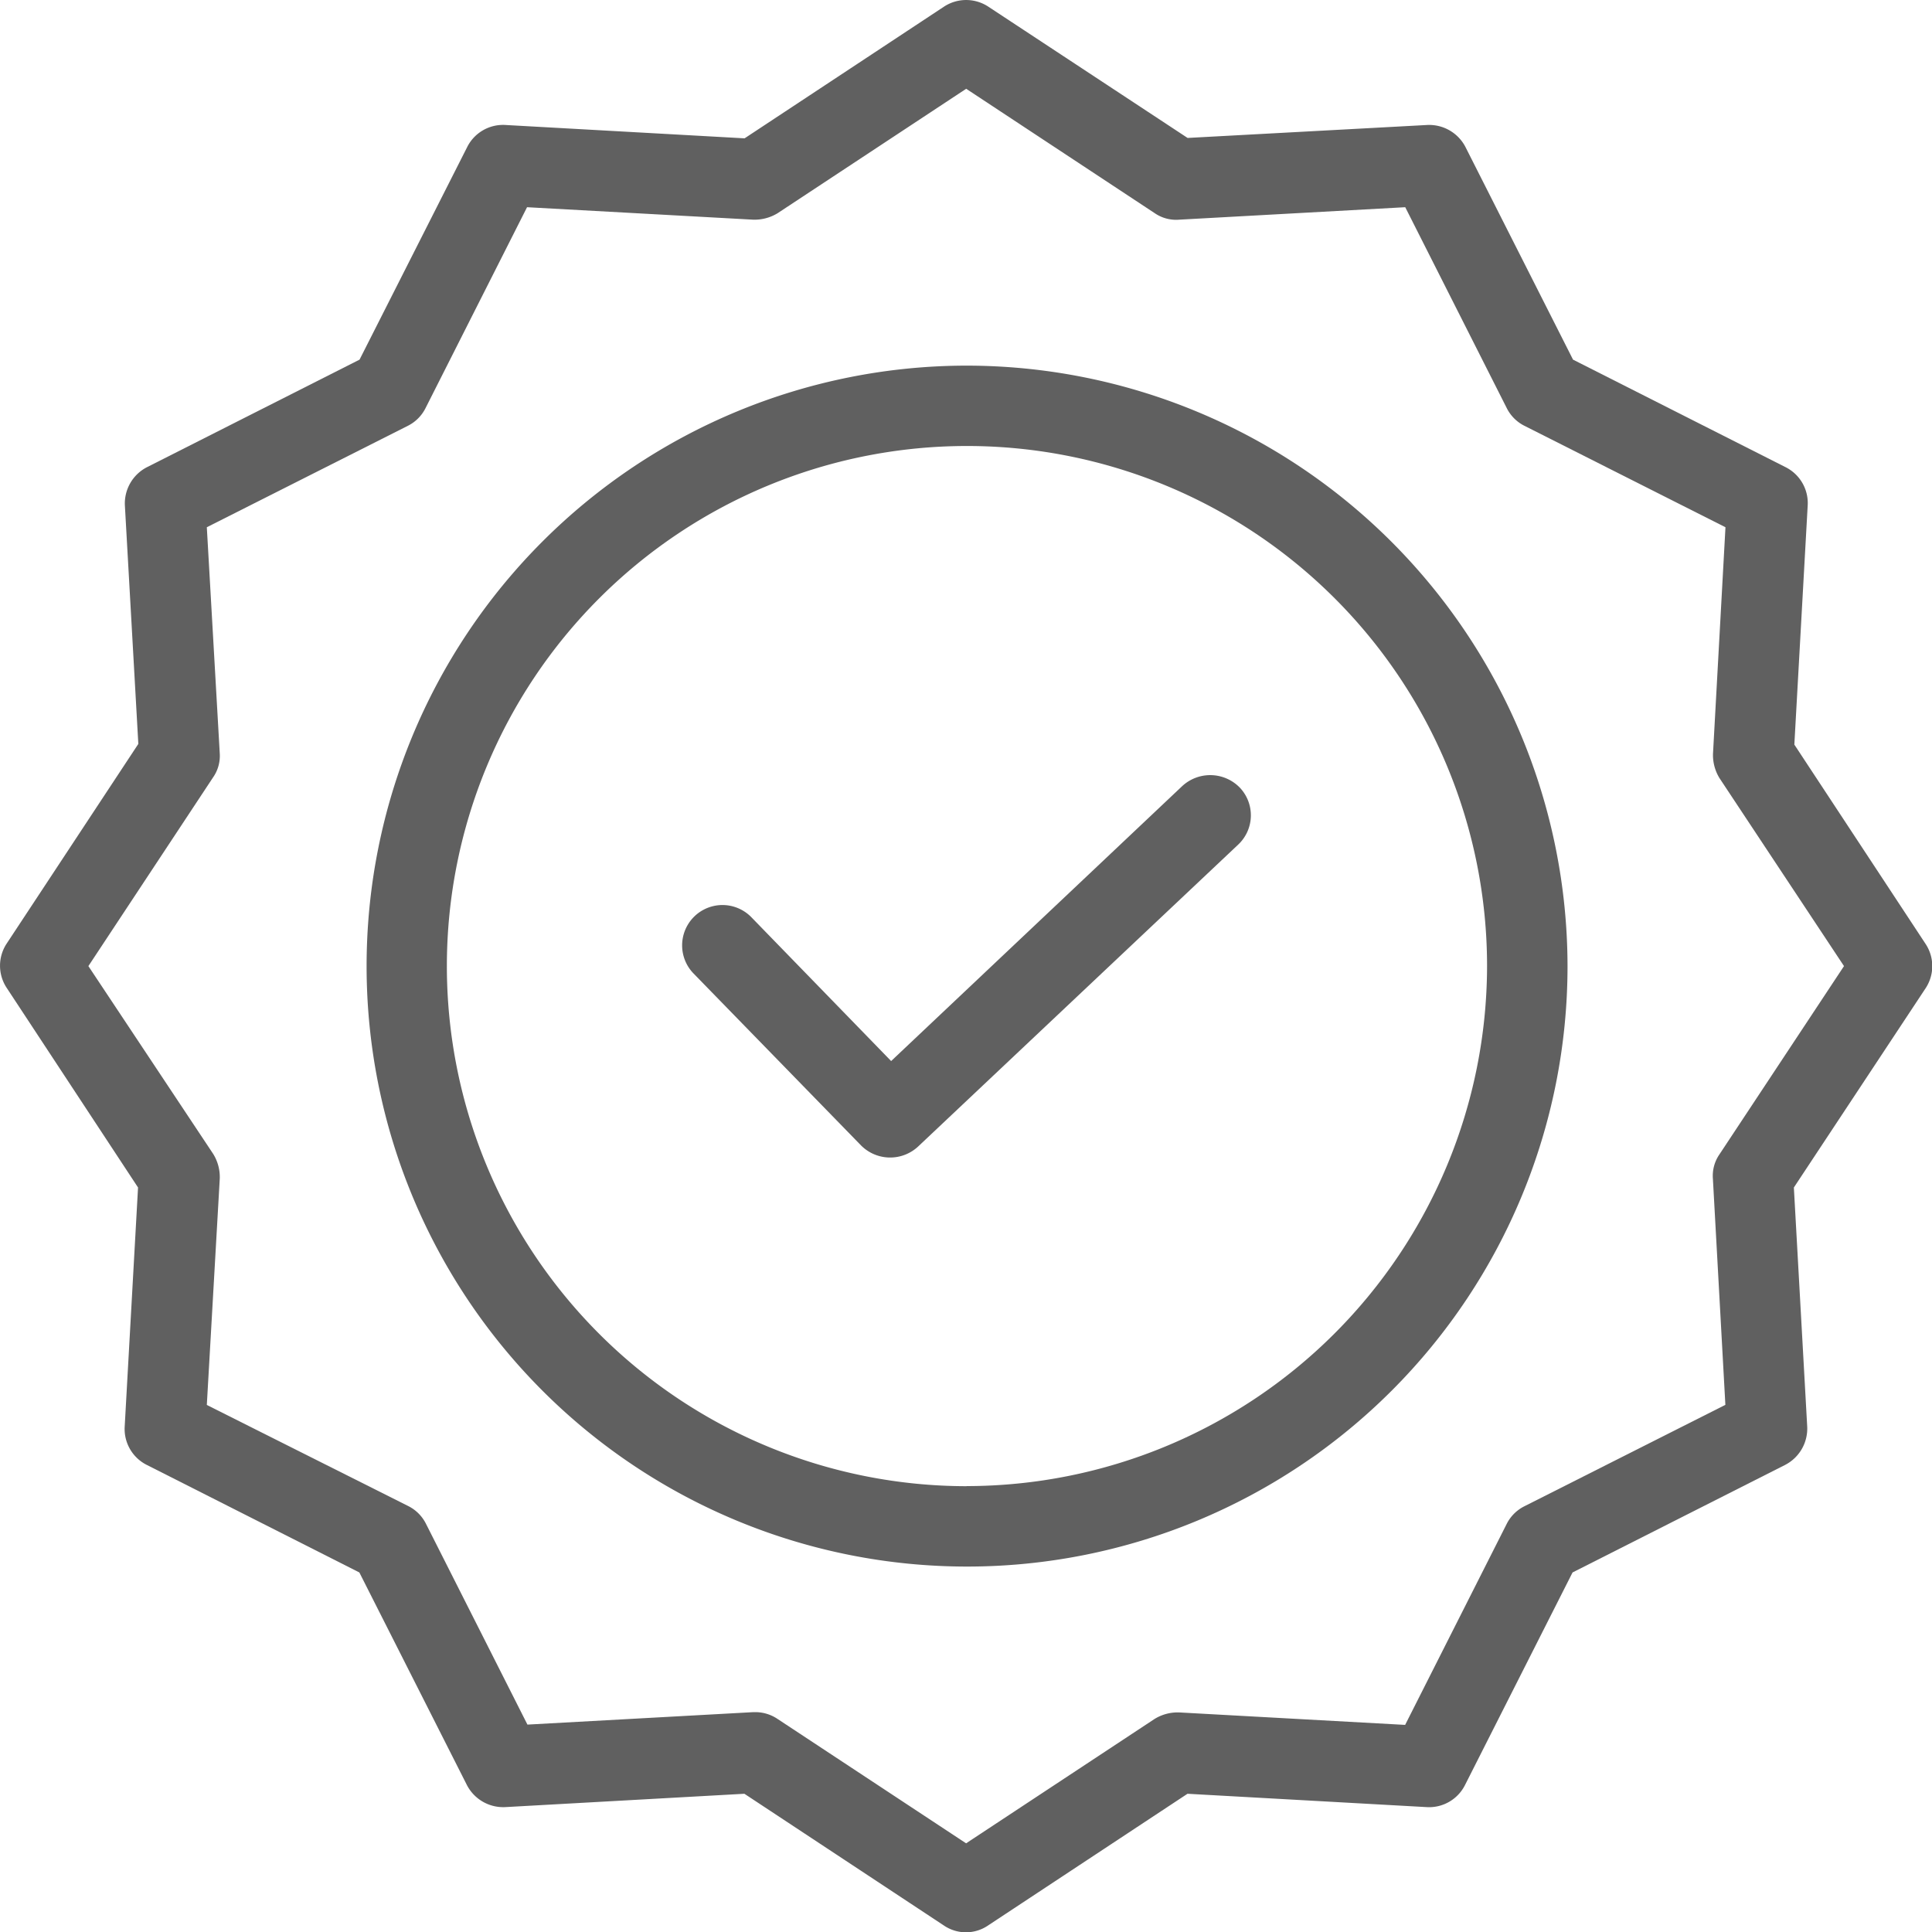
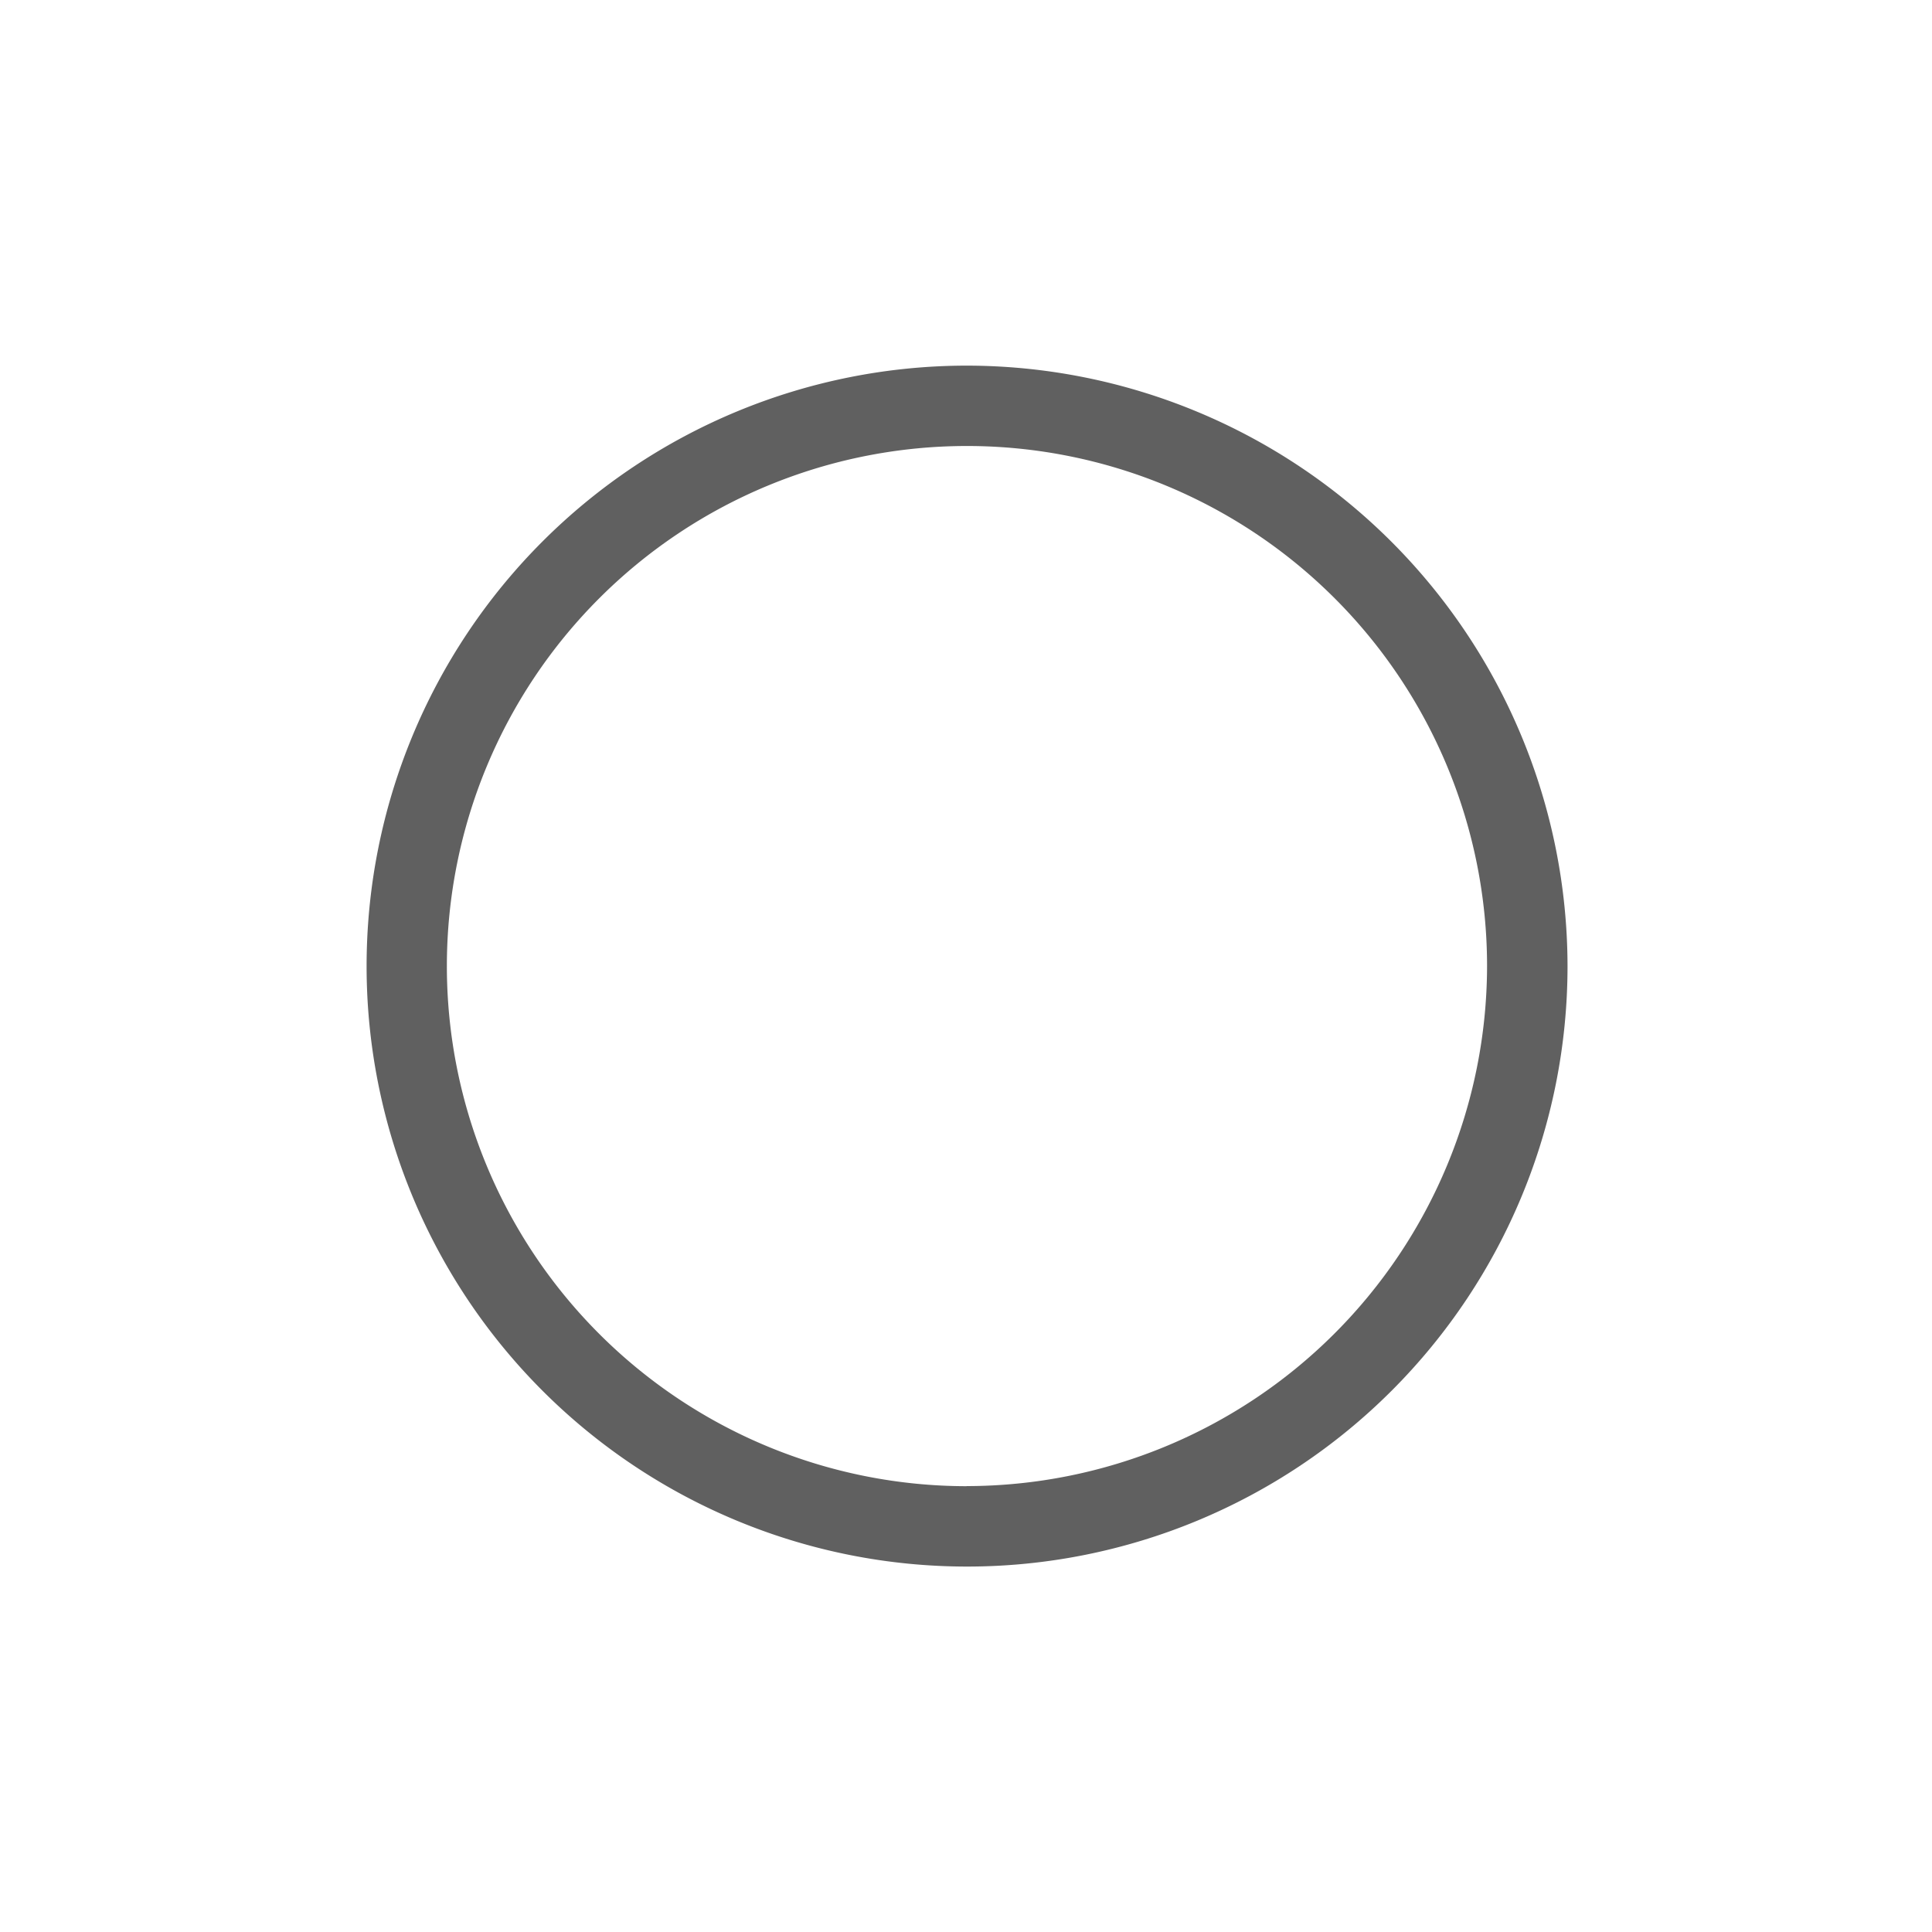
<svg xmlns="http://www.w3.org/2000/svg" id="quality" width="20" height="20" viewBox="0 0 20 20">
-   <path id="Контур_761" data-name="Контур 761" d="M175.13,192.736l-3.014,2.847-1.446-1.488a.417.417,0,0,0-.6.581l1.735,1.781a.425.425,0,0,0,.589.012l3.315-3.127a.416.416,0,0,0,.017-.589A.427.427,0,0,0,175.13,192.736Zm0,0" transform="translate(-162.891 -184.599)" fill="#606060" />
  <path id="Контур_762" data-name="Контур 762" d="M97.1,90.551a6.216,6.216,0,1,0,6.221,6.216A6.224,6.224,0,0,0,97.1,90.551Zm0,11.6a5.384,5.384,0,1,1,5.388-5.384A5.392,5.392,0,0,1,97.1,102.15Zm0,0" transform="translate(-87.094 -86.766)" fill="#606060" />
-   <path id="Контур_763" data-name="Контур 763" d="M19,7.707l.138-2.472a.416.416,0,0,0-.229-.4l-2.2-1.113-1.113-2.2a.423.423,0,0,0-.4-.229l-2.477.134L10.656.068a.417.417,0,0,0-.459,0L8.133,1.431,5.661,1.293a.415.415,0,0,0-.4.229l-1.114,2.2-2.2,1.113a.422.422,0,0,0-.229.4L1.857,7.7.494,9.767a.416.416,0,0,0,0,.458l1.36,2.067-.138,2.472a.416.416,0,0,0,.229.4l2.2,1.113,1.113,2.2a.423.423,0,0,0,.4.229l2.473-.138,2.064,1.363a.406.406,0,0,0,.459,0l2.064-1.363,2.473.138a.416.416,0,0,0,.4-.229l1.113-2.2,2.2-1.113a.423.423,0,0,0,.229-.4l-.138-2.472,1.364-2.063a.416.416,0,0,0,0-.458Zm-.776,4.243a.391.391,0,0,0-.067.254l.129,2.338-2.081,1.05a.411.411,0,0,0-.183.183l-1.051,2.08-2.339-.129a.456.456,0,0,0-.254.067l-1.952,1.288L8.475,17.794a.413.413,0,0,0-.229-.071H8.225l-2.34.129-1.051-2.08a.411.411,0,0,0-.184-.183L2.566,14.543,2.7,12.2a.455.455,0,0,0-.067-.254L1.34,10,2.629,8.049A.39.39,0,0,0,2.7,7.8L2.566,5.457l2.081-1.05a.411.411,0,0,0,.183-.183l1.051-2.08,2.34.129a.458.458,0,0,0,.254-.067L10.427.918l1.952,1.288a.391.391,0,0,0,.254.067l2.339-.129,1.051,2.08a.411.411,0,0,0,.183.183l2.081,1.05L18.158,7.8a.456.456,0,0,0,.067.254L19.514,10Zm0,0" transform="translate(-0.425 0.001)" fill="#606060" />
</svg>